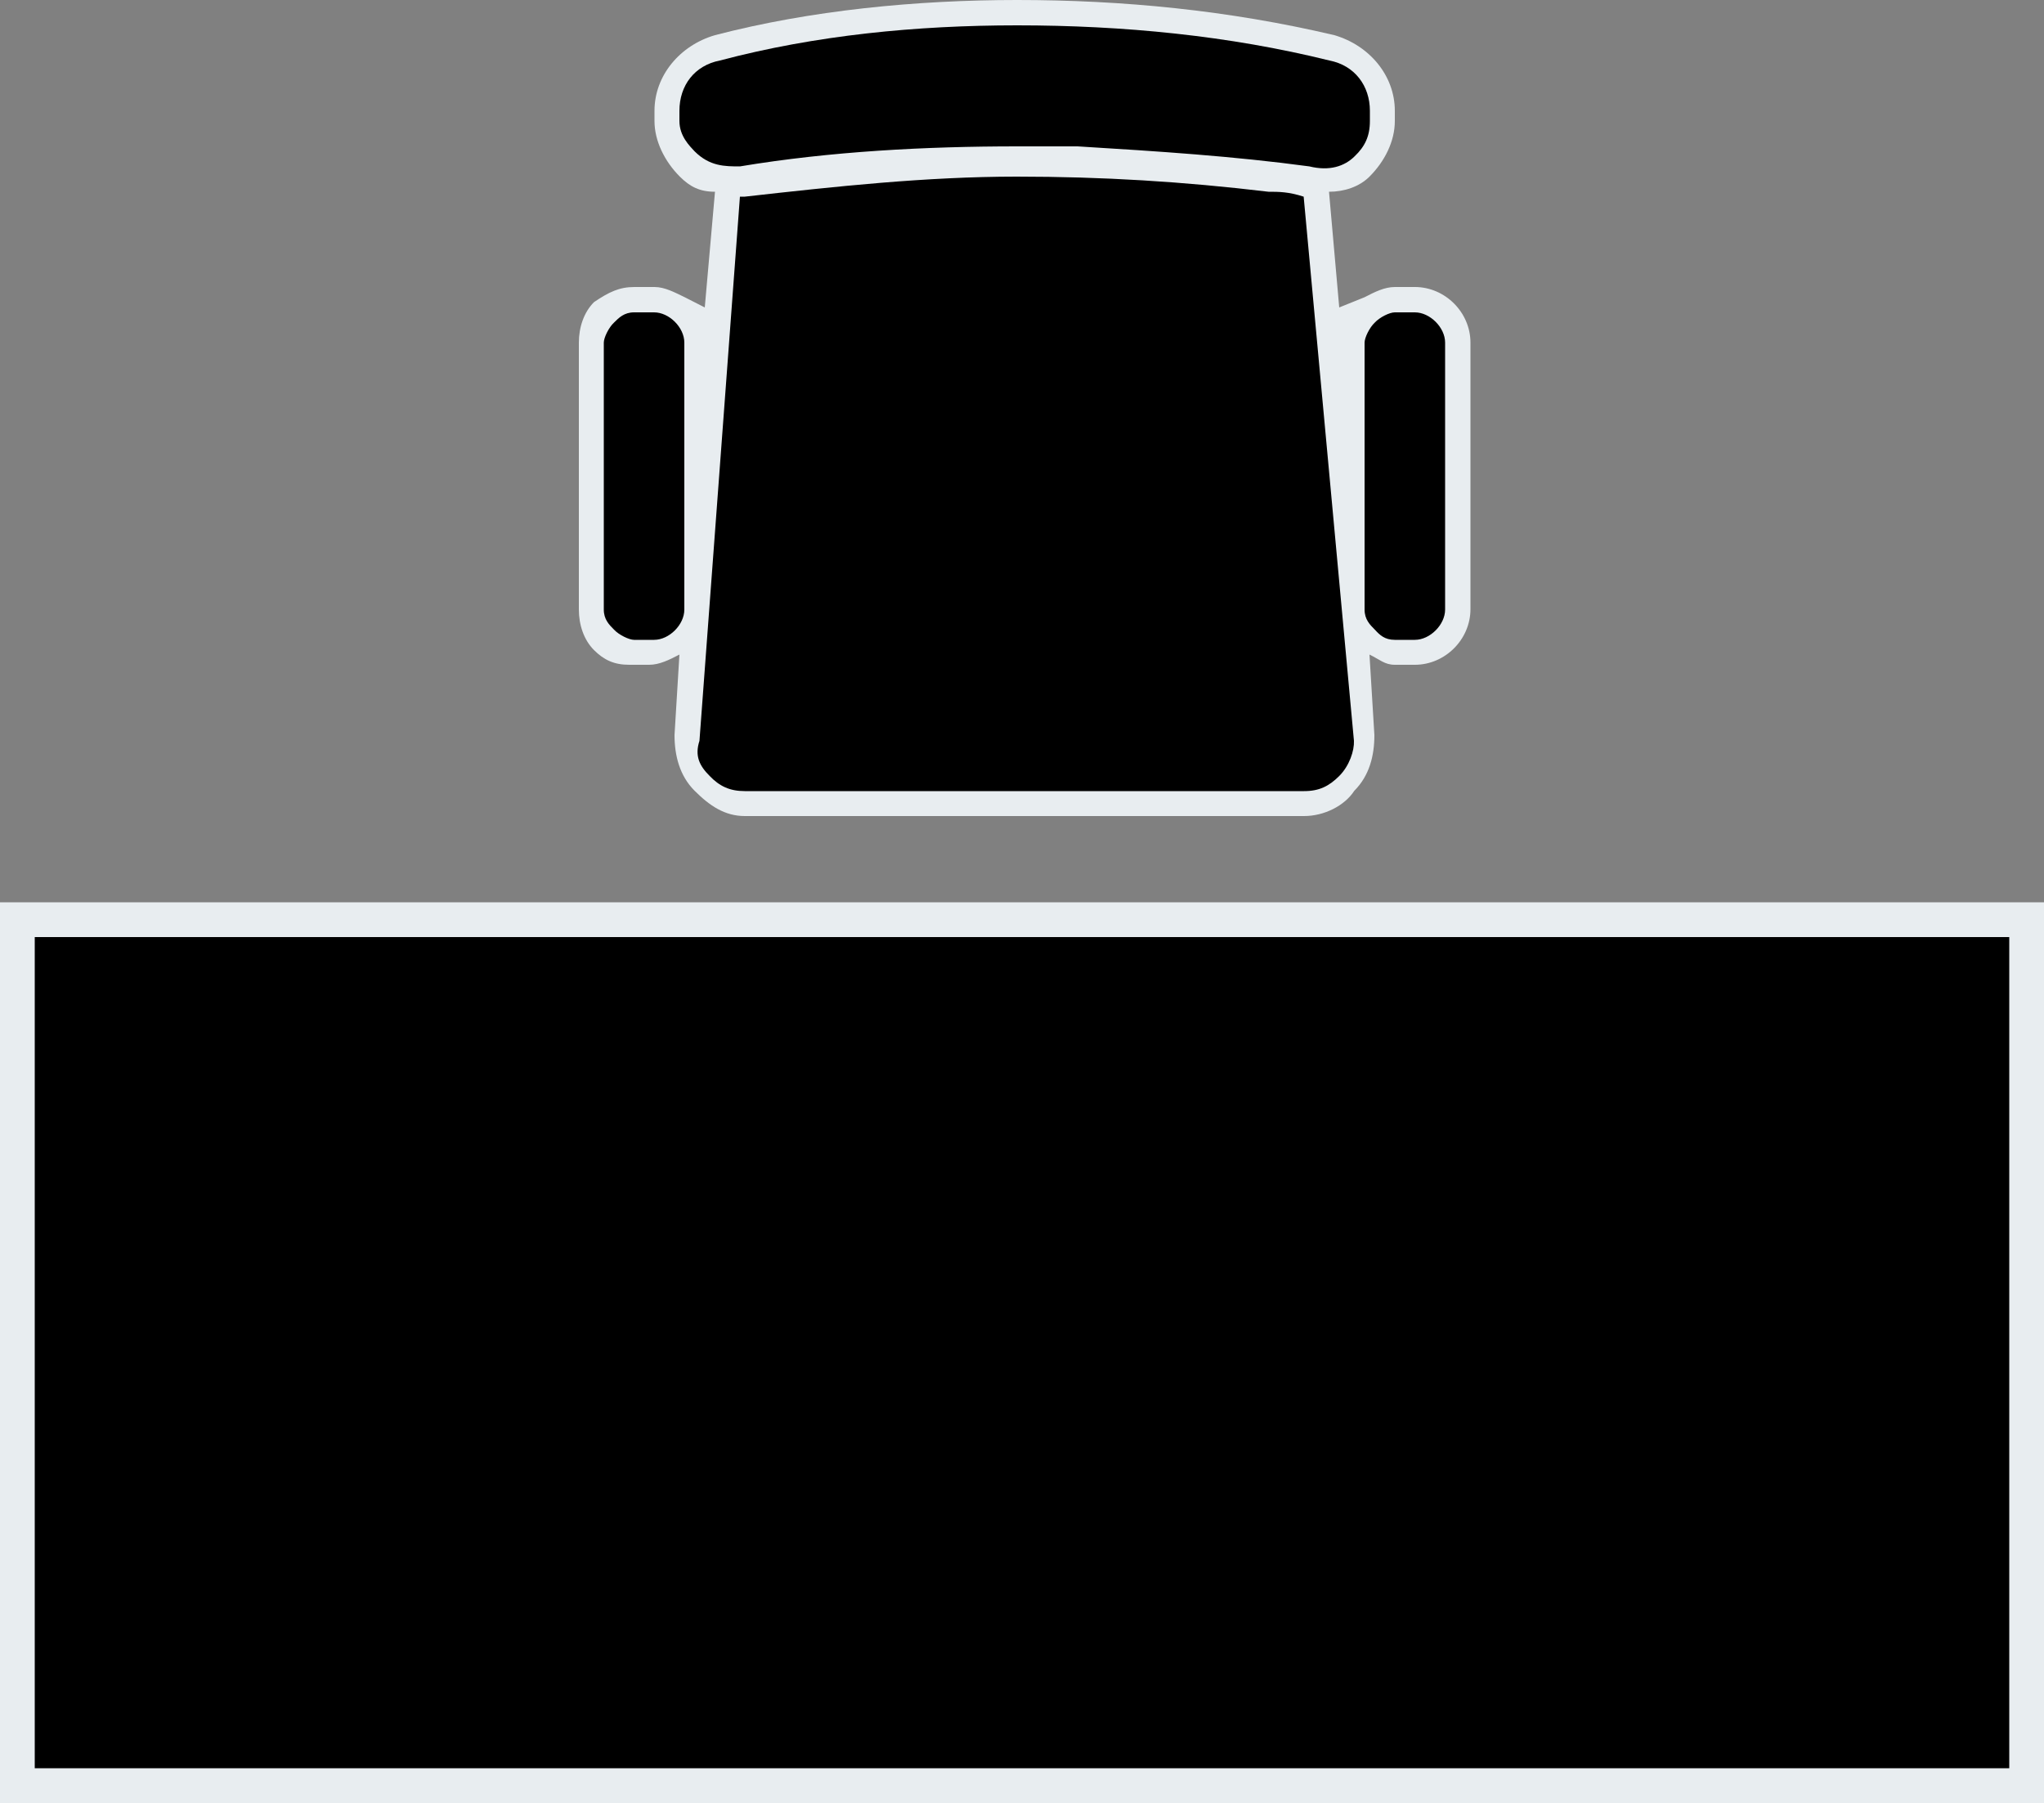
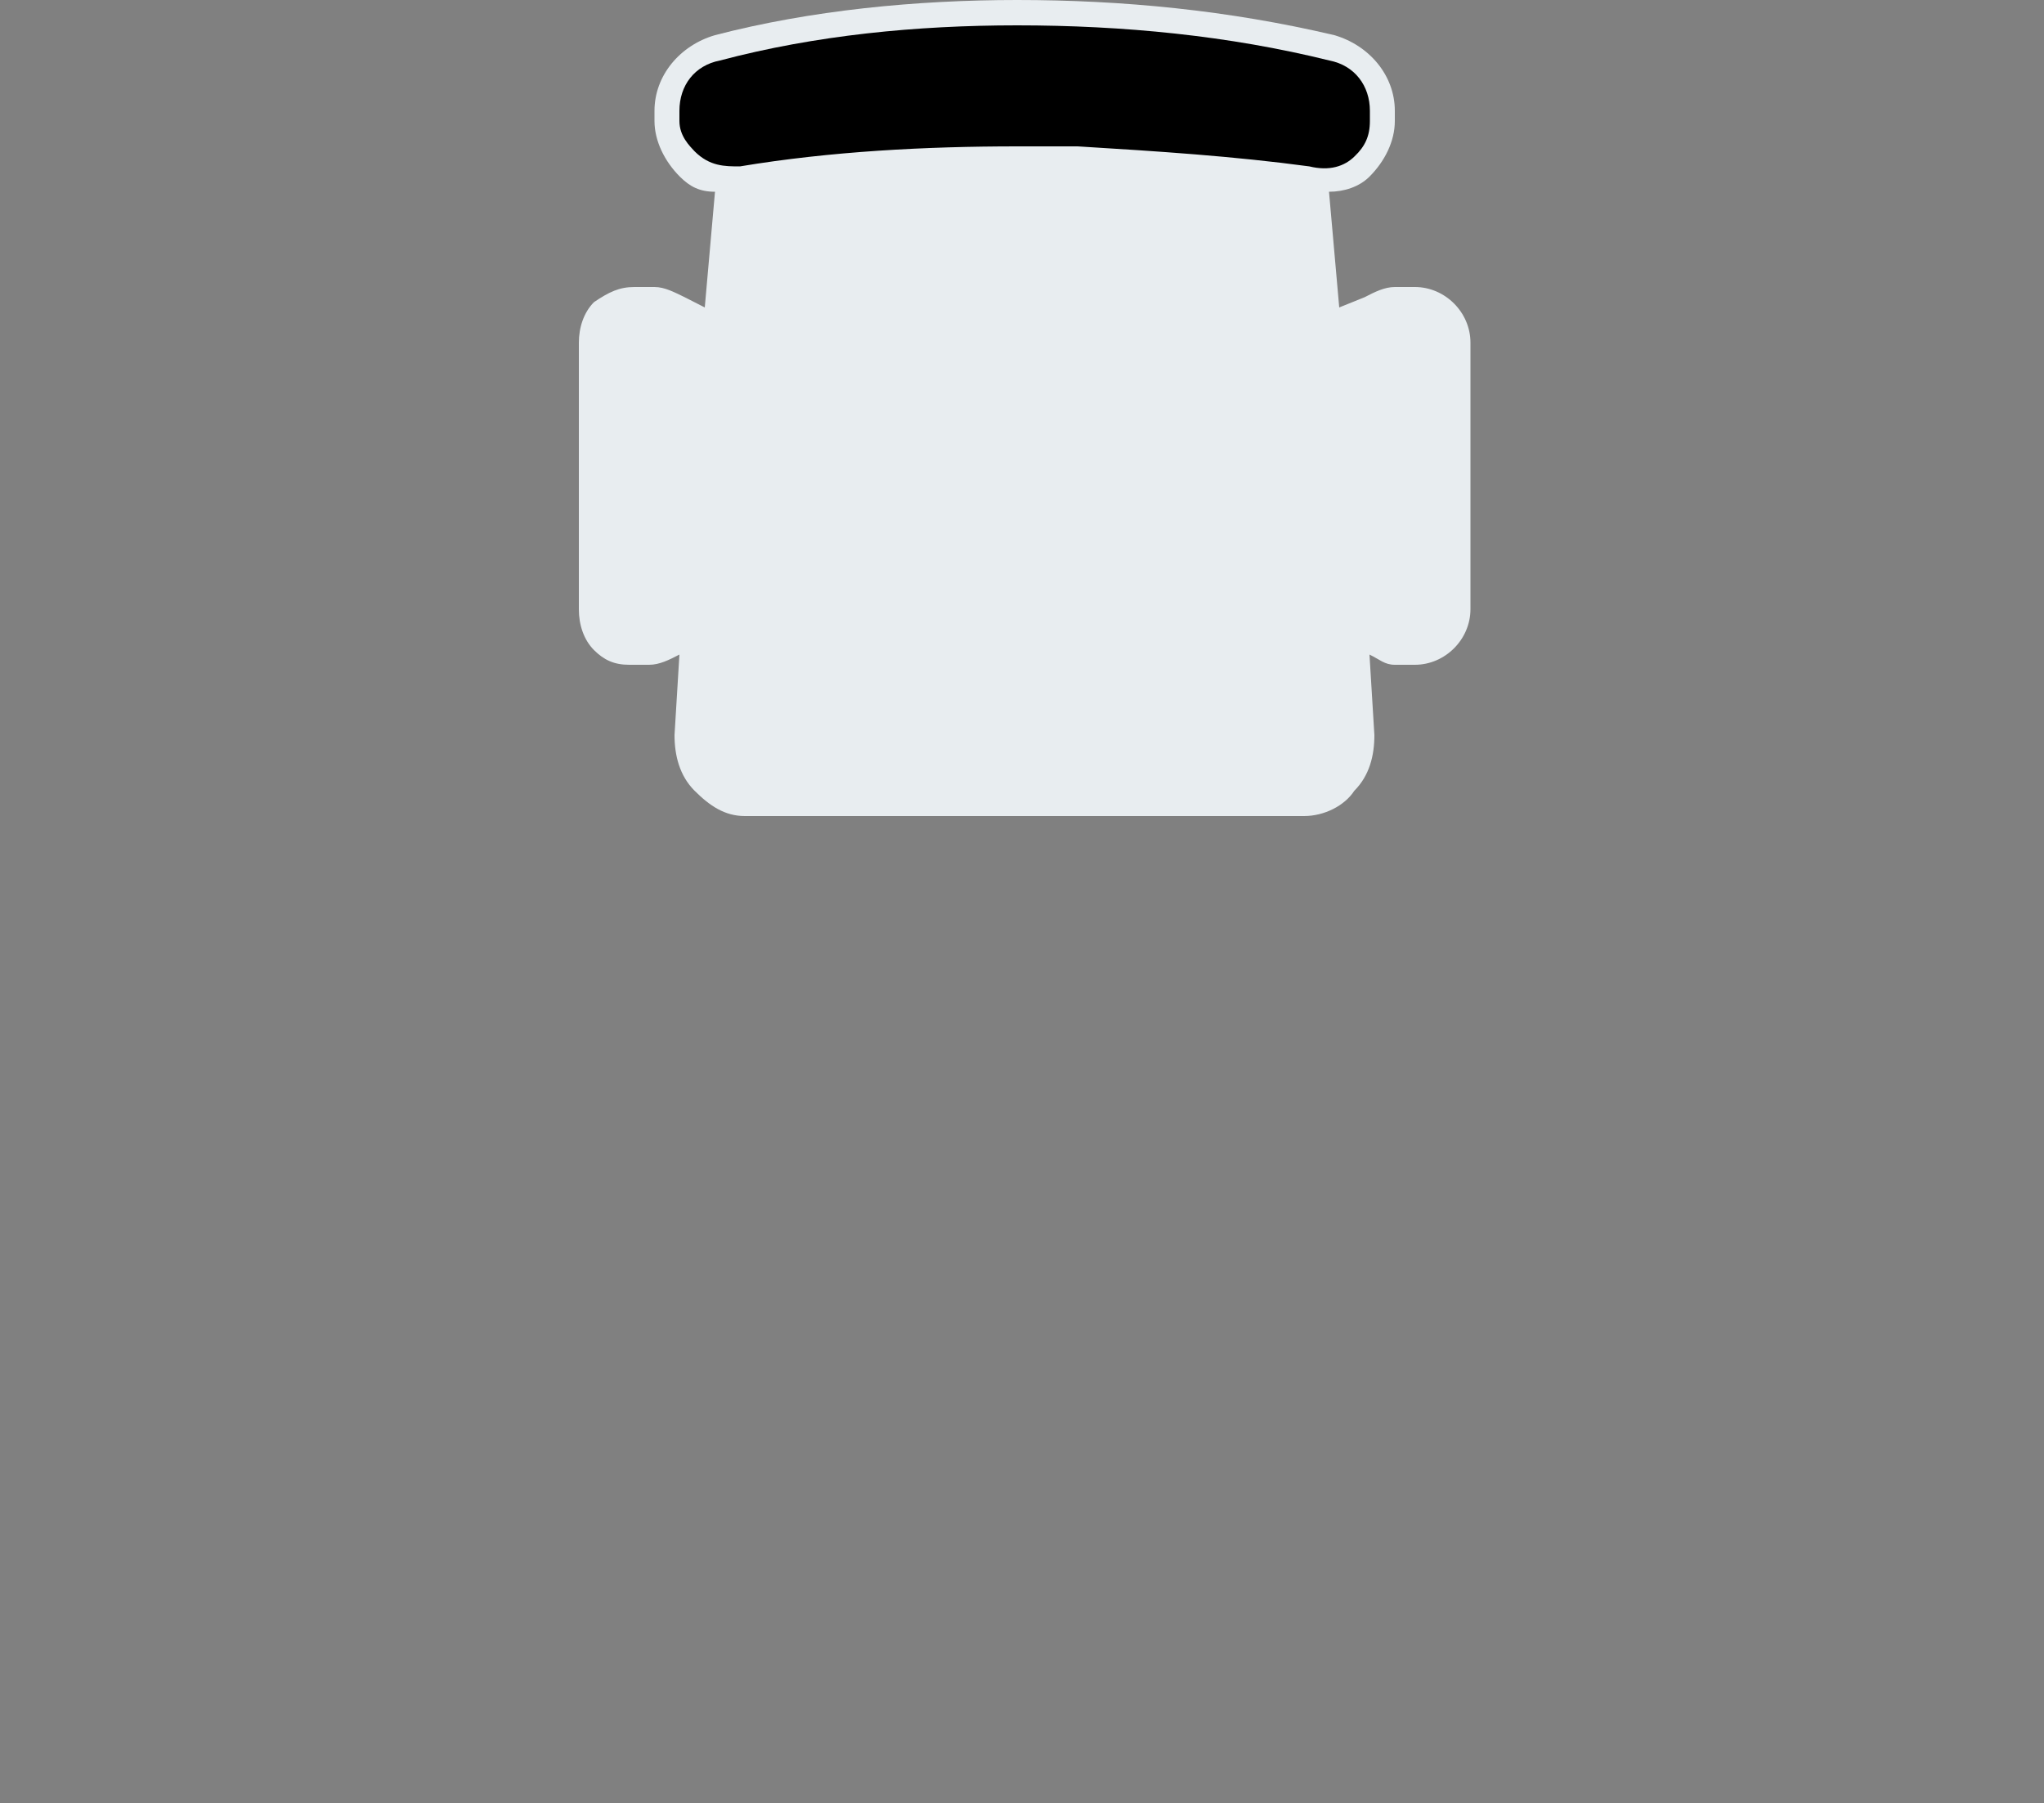
<svg xmlns="http://www.w3.org/2000/svg" fill="#e8edf0" height="441" preserveAspectRatio="xMidYMid meet" version="1" viewBox="0.0 0.0 500.0 441.0" width="500" zoomAndPan="magnify">
  <rect x="0.0" y="0.0" width="500.0" height="441.0" fill="#808080" stroke="none" />
  <g id="change1_1">
-     <path d="M0 220.7H500V441H0z" />
-   </g>
+     </g>
  <g id="change2_1">
-     <path d="M8.5 229.2L491.5 229.2 491.5 432.5 283.3 432.5 8.5 432.5 8.5 229.2z" fill="#000000" />
-   </g>
+     </g>
  <g id="change1_2">
    <path d="M153.9,162.6h4.9l0,0c2.5,0,4.9-1.2,7.4-2.5l-1.2,19.7c0,4.9,1.2,9.9,4.9,13.6c3.7,3.7,7.4,6.2,12.3,6.2H319 c4.9,0,9.9-2.5,12.3-6.2c3.7-3.7,4.9-8.6,4.9-13.6l-1.2-19.7c2.5,1.2,3.7,2.5,6.2,2.5h4.9l0,0c7.4,0,13.6-6.2,13.6-13.6V83.8 c0-7.4-6.2-13.6-13.6-13.6h-4.9l0,0c-2.5,0-4.9,1.2-7.4,2.5l0,0l-6.2,2.5l-2.5-28.3c3.7,0,7.4-1.2,9.9-3.7c3.7-3.7,6.2-8.6,6.2-13.6 v-2.5c0-8.6-6.2-16-14.8-18.5C300.5,2.5,274.6,0,248.8,0c-24.6,0-50.5,2.5-73.9,8.6c-8.6,2.5-14.8,9.9-14.8,18.5v2.5 c0,4.9,2.5,9.9,6.2,13.6c2.5,2.5,4.9,3.7,8.6,3.7l-2.5,28.3l-4.9-2.5l0,0c-2.5-1.2-4.9-2.5-7.4-2.5h-4.9l0,0c-3.7,0-6.2,1.2-9.9,3.7 c-2.5,2.5-3.7,6.2-3.7,9.9v65.3c0,3.7,1.2,7.4,3.7,9.9C147.7,161.4,150.2,162.6,153.9,162.6z" />
  </g>
  <g id="change2_2">
-     <path d="M327.6,189.8c-2.5,2.5-4.9,3.7-8.6,3.7H182.2c-3.7,0-6.2-1.2-8.6-3.7c-2.5-2.5-3.7-4.9-2.5-8.6L181,48.1h1.2 c22.2-2.5,44.4-4.9,66.5-4.9c20.9,0,40.7,1.2,61.6,3.7c2.5,0,4.9,0,8.6,1.2l12.3,133.1C331.3,183.6,330.1,187.3,327.6,189.8z" fill="#000000" />
-   </g>
+     </g>
  <g id="change2_3">
-     <path d="M341.2,76.4L341.2,76.4h4.9c3.7,0,7.4,3.7,7.4,7.4v65.3c0,3.7-3.7,7.4-7.4,7.4l0,0h-4.9 c-2.5,0-3.7-1.2-4.9-2.5c-1.2-1.2-2.5-2.5-2.5-4.9V83.8c0-1.2,1.2-3.7,2.5-4.9C337.5,77.6,339.9,76.4,341.2,76.4z" fill="#000000" />
-   </g>
+     </g>
  <g id="change2_4">
    <path d="M166.2,29.6v-2.5c0-6.2,3.7-11.1,9.9-12.3c23.4-6.2,48.1-8.6,72.7-8.6c25.9,0,51.8,2.5,76.4,8.6 c6.2,1.2,9.9,6.2,9.9,12.3v2.5c0,3.7-1.2,6.2-3.7,8.6c-2.5,2.5-6.2,3.7-11.1,2.5l0,0c-18.5-2.5-37-3.7-56.7-4.9c-4.9,0-8.6,0-13.6,0 h-1.2c-22.2,0-45.6,1.2-67.8,4.9c-3.7,0-7.4,0-11.1-3.7C168.7,35.7,166.2,33.3,166.2,29.6z" fill="#000000" />
  </g>
  <g id="change2_5">
-     <path d="M147.7,83.8c0-1.2,1.2-3.7,2.5-4.9c1.2-1.2,2.5-2.5,4.9-2.5l0,0h4.9c3.7,0,7.4,3.7,7.4,7.4v65.3 c0,3.7-3.7,7.4-7.4,7.4l0,0h-4.9c-1.2,0-3.7-1.2-4.9-2.5c-1.2-1.2-2.5-2.5-2.5-4.9V83.8z" fill="#000000" />
-   </g>
+     </g>
</svg>